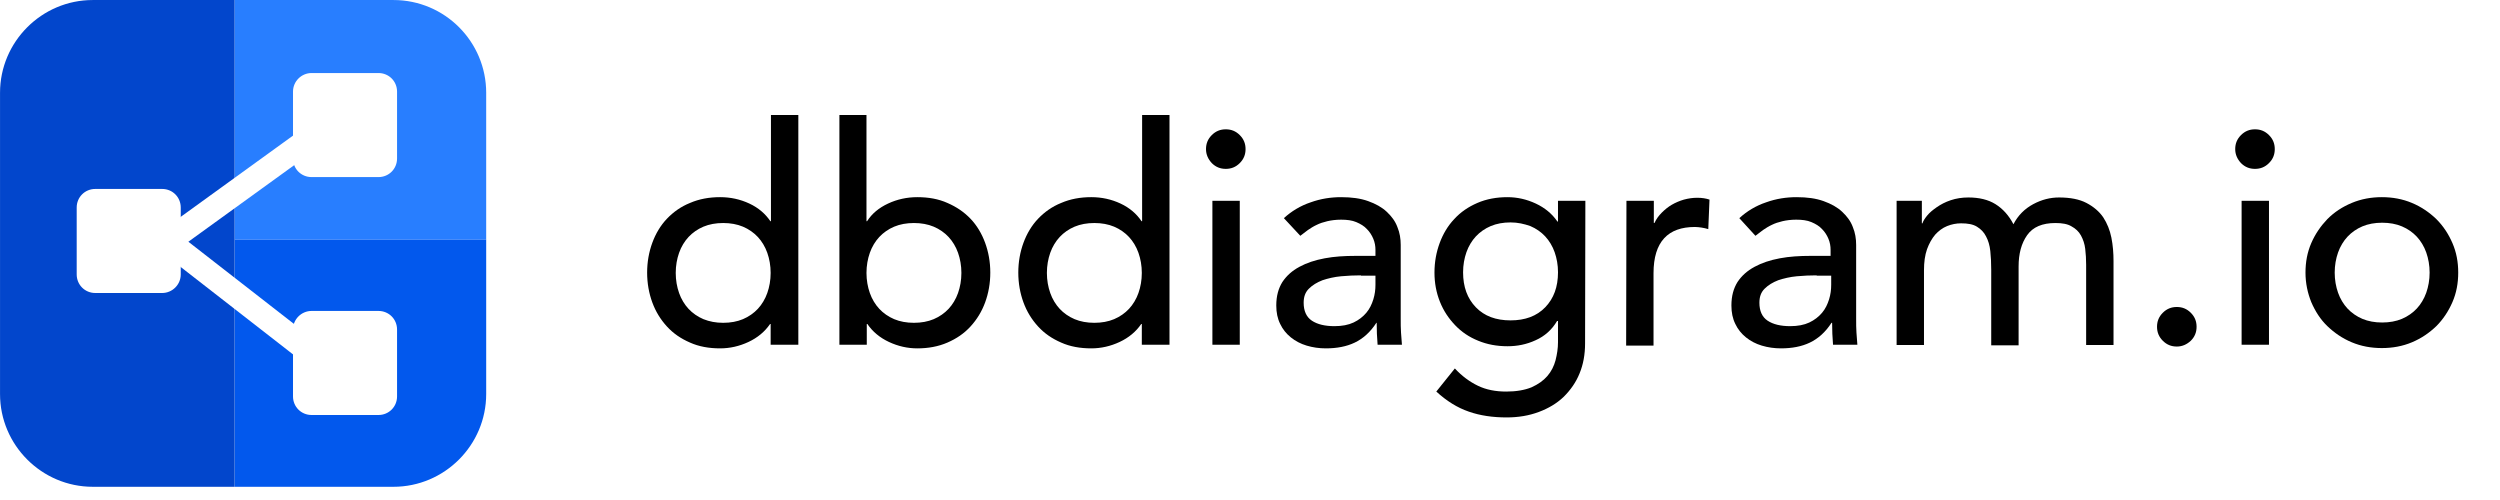
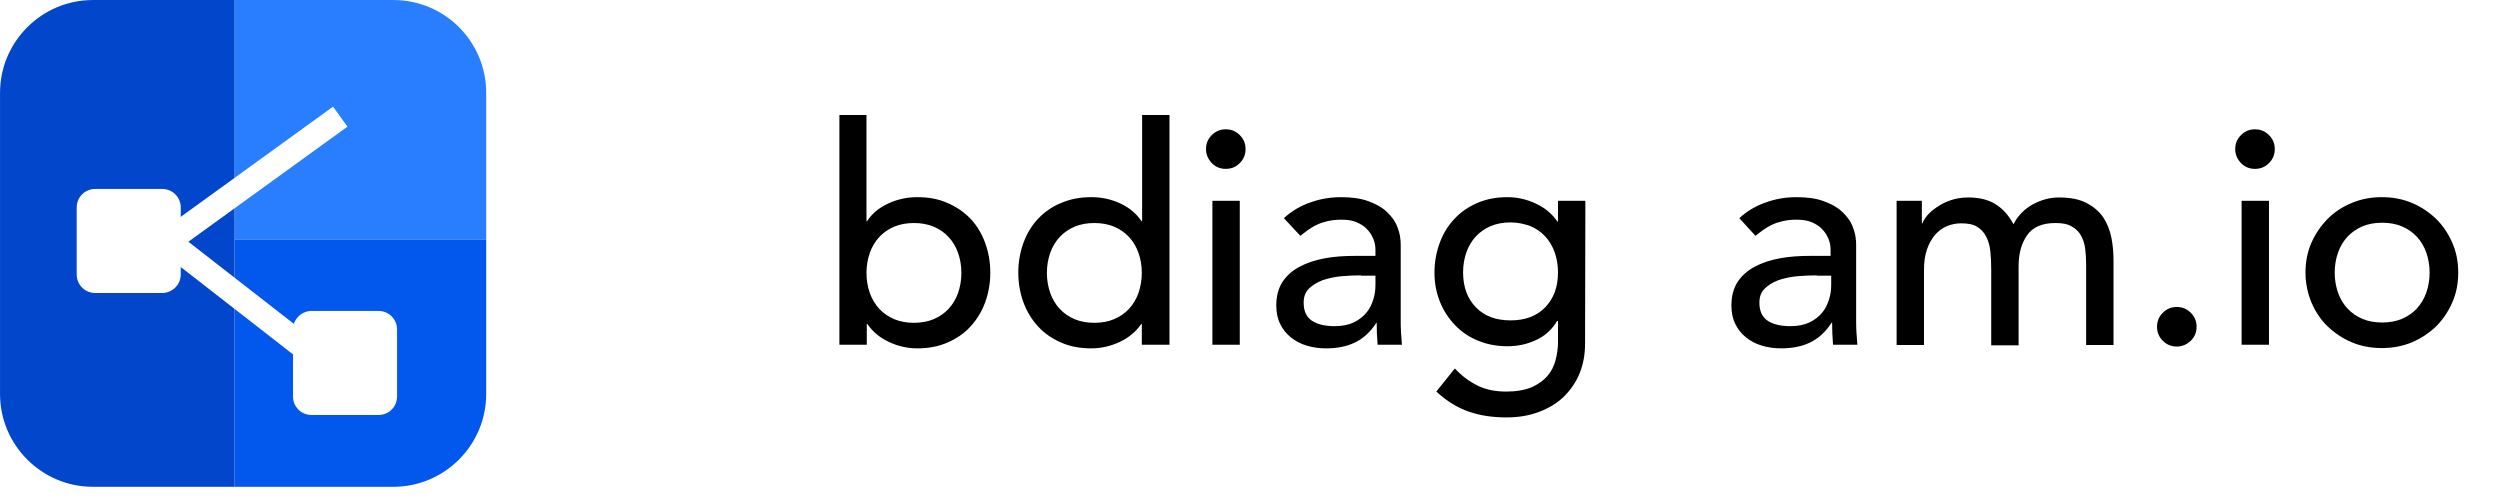
<svg xmlns="http://www.w3.org/2000/svg" data-v-32e72c62="" version="1.1" id="font_Avenir" x="0px" y="0px" viewBox="0 0 1335.333 239.2" width="200" height="40" xml:space="preserve">
  <defs id="defs67" />
  <g id="g34" transform="matrix(1.625,0,0,1.625,-134.21,-125.721)">
    <path fill="#287eff" d="m 211.9,68.8 h -52.2 v 78.8 h 82.7 V 99.3 c 0,-16.8 -13.6,-30.5 -30.5,-30.5 z" class="st0" id="path2" />
    <path fill="#0258ed" d="m 242.4,147.6 h -82.7 v 81.2 h 52.2 c 16.8,0 30.5,-13.7 30.5,-30.5 z" class="st1" id="path4" />
    <path fill="#0246cc" d="m 159.7,68.8 h -46.6 c -16.8,0 -30.5,13.7 -30.5,30.5 v 99 c 0,16.8 13.7,30.5 30.5,30.5 h 46.6 z" class="st2" id="path6" />
    <g id="g32">
      <image width="59" height="62" transform="matrix(2.033,0,0,2.033,101.969,87.822)" style="overflow:visible;opacity:0.25" id="image8" />
      <g id="g30">
        <g id="g12">
          <path fill="#ffffff" d="m 135.9,165.1 h -22 c -3.4,0 -6.1,-2.7 -6.1,-6.1 v -22 c 0,-3.4 2.7,-6.1 6.1,-6.1 h 22 c 3.4,0 6.1,2.7 6.1,6.1 v 22 c 0,3.4 -2.8,6.1 -6.1,6.1 z" class="st3" id="path10" />
        </g>
        <g id="g16">
-           <path fill="#ffffff" d="m 185,92.8 h 22 c 3.4,0 6.1,2.7 6.1,6.1 v 22 c 0,3.4 -2.7,6.1 -6.1,6.1 h -22 c -3.4,0 -6.1,-2.7 -6.1,-6.1 v -22 c 0,-3.4 2.8,-6.1 6.1,-6.1 z" class="st3" id="path14" />
-         </g>
+           </g>
        <g id="g20">
          <path fill="#ffffff" d="m 185,171 h 22 c 3.4,0 6.1,2.7 6.1,6.1 v 22 c 0,3.4 -2.7,6.1 -6.1,6.1 h -22 c -3.4,0 -6.1,-2.7 -6.1,-6.1 v -22 c 0,-3.4 2.8,-6.1 6.1,-6.1 z" class="st3" id="path18" />
        </g>
        <g id="g24">
          <rect x="120.7" y="127" transform="matrix(0.81,-0.586,0.586,0.81,-46.149,119.472)" fill="#ffffff" width="81.5" height="8.1" class="st3" id="rect22" />
        </g>
        <g id="g28">
          <rect x="156.3" y="125" transform="matrix(0.614,-0.789,0.789,0.614,-68.801,190.52)" fill="#ffffff" width="8.1" height="81.1" class="st3" id="rect26" />
        </g>
      </g>
    </g>
  </g>
  <g id="g62" style="fill:#000000" transform="matrix(1.625,0,0,1.625,-134.21,-125.721)">
    <g id="g60" style="fill:#000000">
-       <path fill="#ffffff" d="m 344.9,182.1 h -9 v -6.8 h -0.2 c -1.7,2.5 -4.1,4.5 -7.1,5.9 -3,1.4 -6.1,2.1 -9.3,2.1 -3.7,0 -7,-0.6 -9.9,-1.9 -3,-1.3 -5.5,-3 -7.6,-5.3 -2.1,-2.3 -3.7,-4.9 -4.8,-7.9 -1.1,-3 -1.7,-6.3 -1.7,-9.8 0,-3.5 0.6,-6.8 1.7,-9.8 1.1,-3 2.7,-5.7 4.8,-7.9 2.1,-2.2 4.6,-4 7.6,-5.2 3,-1.3 6.3,-1.9 9.9,-1.9 3.4,0 6.6,0.7 9.6,2.1 3,1.4 5.3,3.4 6.9,5.8 h 0.2 v -34.9 h 9 v 75.5 z m -24.6,-7.2 c 2.4,0 4.6,-0.4 6.5,-1.2 1.9,-0.8 3.6,-2 4.9,-3.4 1.3,-1.4 2.4,-3.2 3.1,-5.2 0.7,-2 1.1,-4.2 1.1,-6.6 0,-2.4 -0.4,-4.6 -1.1,-6.6 -0.7,-2 -1.8,-3.8 -3.1,-5.2 -1.3,-1.4 -3,-2.6 -4.9,-3.4 -1.9,-0.8 -4.1,-1.2 -6.5,-1.2 -2.4,0 -4.6,0.4 -6.5,1.2 -1.9,0.8 -3.6,2 -4.9,3.4 -1.3,1.4 -2.4,3.2 -3.1,5.2 -0.7,2 -1.1,4.2 -1.1,6.6 0,2.4 0.4,4.6 1.1,6.6 0.7,2 1.8,3.8 3.1,5.2 1.3,1.4 3,2.6 4.9,3.4 2,0.8 4.1,1.2 6.5,1.2 z" class="st2" id="path36" style="fill:#000000" />
      <path fill="#ffffff" d="m 358.4,106.6 h 9 v 34.9 h 0.2 c 1.6,-2.5 3.9,-4.4 6.9,-5.8 3,-1.4 6.2,-2.1 9.6,-2.1 3.7,0 7,0.6 9.9,1.9 3,1.3 5.5,3 7.6,5.2 2.1,2.2 3.7,4.9 4.8,7.9 1.1,3 1.7,6.3 1.7,9.8 0,3.5 -0.6,6.8 -1.7,9.8 -1.1,3 -2.7,5.6 -4.8,7.9 -2.1,2.3 -4.6,4 -7.6,5.3 -3,1.3 -6.3,1.9 -9.9,1.9 -3.2,0 -6.3,-0.7 -9.3,-2.1 -3,-1.4 -5.4,-3.4 -7.1,-5.9 h -0.2 v 6.8 h -9 v -75.5 z m 24.6,68.3 c 2.4,0 4.6,-0.4 6.5,-1.2 1.9,-0.8 3.6,-2 4.9,-3.4 1.3,-1.4 2.4,-3.2 3.1,-5.2 0.7,-2 1.1,-4.2 1.1,-6.6 0,-2.4 -0.4,-4.6 -1.1,-6.6 -0.7,-2 -1.8,-3.8 -3.1,-5.2 -1.3,-1.4 -3,-2.6 -4.9,-3.4 -1.9,-0.8 -4.1,-1.2 -6.5,-1.2 -2.4,0 -4.6,0.4 -6.5,1.2 -1.9,0.8 -3.6,2 -4.9,3.4 -1.3,1.4 -2.4,3.2 -3.1,5.2 -0.7,2 -1.1,4.2 -1.1,6.6 0,2.4 0.4,4.6 1.1,6.6 0.7,2 1.8,3.8 3.1,5.2 1.3,1.4 3,2.6 4.9,3.4 1.9,0.8 4.1,1.2 6.5,1.2 z" class="st2" id="path38" style="fill:#000000" />
      <path fill="#ffffff" d="m 466.9,182.1 h -9 v -6.8 h -0.2 c -1.7,2.5 -4.1,4.5 -7.1,5.9 -3,1.4 -6.1,2.1 -9.3,2.1 -3.7,0 -7,-0.6 -9.9,-1.9 -3,-1.3 -5.5,-3 -7.6,-5.3 -2.1,-2.3 -3.7,-4.9 -4.8,-7.9 -1.1,-3 -1.7,-6.3 -1.7,-9.8 0,-3.5 0.6,-6.8 1.7,-9.8 1.1,-3 2.7,-5.7 4.8,-7.9 2.1,-2.2 4.6,-4 7.6,-5.2 3,-1.3 6.3,-1.9 9.9,-1.9 3.4,0 6.6,0.7 9.6,2.1 3,1.4 5.3,3.4 6.9,5.8 h 0.2 v -34.9 h 9 v 75.5 z m -24.6,-7.2 c 2.4,0 4.6,-0.4 6.5,-1.2 1.9,-0.8 3.6,-2 4.9,-3.4 1.3,-1.4 2.4,-3.2 3.1,-5.2 0.7,-2 1.1,-4.2 1.1,-6.6 0,-2.4 -0.4,-4.6 -1.1,-6.6 -0.7,-2 -1.8,-3.8 -3.1,-5.2 -1.3,-1.4 -3,-2.6 -4.9,-3.4 -1.9,-0.8 -4.1,-1.2 -6.5,-1.2 -2.4,0 -4.6,0.4 -6.5,1.2 -1.9,0.8 -3.6,2 -4.9,3.4 -1.3,1.4 -2.4,3.2 -3.1,5.2 -0.7,2 -1.1,4.2 -1.1,6.6 0,2.4 0.4,4.6 1.1,6.6 0.7,2 1.8,3.8 3.1,5.2 1.3,1.4 3,2.6 4.9,3.4 1.9,0.8 4.1,1.2 6.5,1.2 z" class="st2" id="path40" style="fill:#000000" />
      <path fill="#ffffff" d="m 479,117.8 c 0,-1.8 0.6,-3.3 1.9,-4.6 1.3,-1.3 2.8,-1.9 4.6,-1.9 1.8,0 3.3,0.6 4.6,1.9 1.3,1.3 1.9,2.8 1.9,4.6 0,1.8 -0.6,3.3 -1.9,4.6 -1.3,1.3 -2.8,1.9 -4.6,1.9 -1.8,0 -3.3,-0.6 -4.6,-1.9 -1.2,-1.3 -1.9,-2.8 -1.9,-4.6 z m 2.1,17 h 9 v 47.3 h -9 z" class="st2" id="path42" style="fill:#000000" />
      <path fill="#ffffff" d="m 504.6,140.5 c 2.5,-2.3 5.5,-4.1 8.8,-5.2 3.3,-1.2 6.7,-1.7 10,-1.7 3.5,0 6.4,0.4 8.9,1.3 2.5,0.9 4.5,2 6.1,3.5 1.6,1.5 2.8,3.1 3.5,5 0.8,1.9 1.1,3.9 1.1,5.9 v 24.2 c 0,1.7 0,3.2 0.1,4.6 0.1,1.4 0.2,2.7 0.3,4 h -8 c -0.2,-2.4 -0.3,-4.8 -0.3,-7.2 H 535 c -2,3.1 -4.4,5.2 -7.1,6.5 -2.7,1.3 -5.9,1.9 -9.5,1.9 -2.2,0 -4.3,-0.3 -6.3,-0.9 -2,-0.6 -3.7,-1.5 -5.2,-2.7 -1.5,-1.2 -2.7,-2.7 -3.5,-4.4 -0.9,-1.8 -1.3,-3.8 -1.3,-6.1 0,-3.1 0.7,-5.6 2,-7.7 1.4,-2.1 3.2,-3.7 5.6,-5 2.4,-1.3 5.1,-2.2 8.3,-2.8 3.2,-0.6 6.5,-0.8 10.1,-0.8 h 6.6 v -2 c 0,-1.2 -0.2,-2.4 -0.7,-3.6 -0.5,-1.2 -1.2,-2.3 -2.1,-3.2 -0.9,-1 -2.1,-1.7 -3.5,-2.3 -1.4,-0.6 -3.1,-0.8 -5,-0.8 -1.7,0 -3.2,0.2 -4.5,0.5 -1.3,0.3 -2.5,0.7 -3.5,1.2 -1.1,0.5 -2,1.1 -2.9,1.7 -0.9,0.7 -1.7,1.3 -2.5,1.9 z m 25.3,18.8 c -2.1,0 -4.3,0.1 -6.5,0.3 -2.2,0.2 -4.3,0.7 -6.1,1.3 -1.8,0.7 -3.3,1.6 -4.5,2.8 -1.2,1.2 -1.7,2.7 -1.7,4.6 0,2.7 0.9,4.7 2.7,5.9 1.8,1.2 4.3,1.8 7.4,1.8 2.5,0 4.6,-0.4 6.3,-1.2 1.7,-0.8 3.1,-1.9 4.2,-3.2 1.1,-1.3 1.8,-2.8 2.3,-4.4 0.5,-1.6 0.7,-3.2 0.7,-4.8 v -3 h -4.8 z" class="st2" id="path44" style="fill:#000000" />
      <path fill="#ffffff" d="m 603.6,181.7 c 0,3.6 -0.6,6.9 -1.8,9.8 -1.2,3 -3,5.5 -5.2,7.7 -2.3,2.2 -5,3.8 -8.2,5 -3.2,1.2 -6.7,1.8 -10.6,1.8 -4.5,0 -8.7,-0.6 -12.4,-1.9 -3.8,-1.3 -7.3,-3.5 -10.7,-6.6 l 6.1,-7.6 c 2.3,2.5 4.9,4.4 7.6,5.7 2.7,1.3 5.8,1.9 9.3,1.9 3.3,0 6.1,-0.5 8.3,-1.4 2.2,-1 3.9,-2.2 5.2,-3.7 1.3,-1.5 2.2,-3.3 2.7,-5.2 0.5,-2 0.8,-3.9 0.8,-5.9 v -7 h -0.3 c -1.7,2.9 -4.1,5 -7,6.3 -3,1.4 -6.1,2 -9.3,2 -3.5,0 -6.7,-0.6 -9.6,-1.8 -3,-1.2 -5.5,-2.9 -7.6,-5.1 -2.1,-2.2 -3.8,-4.7 -5,-7.7 -1.2,-3 -1.8,-6.2 -1.8,-9.6 0,-3.5 0.6,-6.7 1.7,-9.7 1.1,-3 2.7,-5.7 4.8,-7.9 2.1,-2.3 4.6,-4 7.6,-5.3 3,-1.3 6.3,-1.9 9.9,-1.9 3.2,0 6.3,0.7 9.3,2.1 3,1.4 5.4,3.4 7.1,5.9 h 0.2 v -6.8 h 9 z m -24.5,-39.8 c -2.4,0 -4.6,0.4 -6.5,1.2 -1.9,0.8 -3.6,2 -4.9,3.4 -1.3,1.4 -2.4,3.2 -3.1,5.2 -0.7,2 -1.1,4.2 -1.1,6.6 0,4.8 1.4,8.6 4.2,11.5 2.8,2.9 6.6,4.3 11.4,4.3 4.8,0 8.6,-1.4 11.4,-4.3 2.8,-2.9 4.2,-6.7 4.2,-11.5 0,-2.4 -0.4,-4.6 -1.1,-6.6 -0.7,-2 -1.8,-3.8 -3.1,-5.2 -1.3,-1.4 -3,-2.6 -4.9,-3.4 -2,-0.7 -4.1,-1.2 -6.5,-1.2 z" class="st2" id="path46" style="fill:#000000" />
-       <path fill="#ffffff" d="m 617.2,134.8 h 9 v 7.3 h 0.2 c 0.6,-1.3 1.4,-2.4 2.4,-3.4 1,-1 2.1,-1.9 3.3,-2.6 1.2,-0.7 2.6,-1.3 4,-1.7 1.5,-0.4 2.9,-0.6 4.4,-0.6 1.5,0 2.8,0.2 4,0.6 l -0.4,9.7 c -0.7,-0.2 -1.5,-0.4 -2.2,-0.5 -0.7,-0.1 -1.5,-0.2 -2.2,-0.2 -4.4,0 -7.8,1.2 -10.1,3.7 -2.3,2.5 -3.5,6.3 -3.5,11.5 v 23.8 h -9 z" class="st2" id="path48" style="fill:#000000" />
      <path fill="#ffffff" d="m 654.3,140.5 c 2.5,-2.3 5.5,-4.1 8.8,-5.2 3.3,-1.2 6.7,-1.7 10,-1.7 3.5,0 6.4,0.4 8.9,1.3 2.5,0.9 4.5,2 6.1,3.5 1.6,1.5 2.8,3.1 3.5,5 0.8,1.9 1.1,3.9 1.1,5.9 v 24.2 c 0,1.7 0,3.2 0.1,4.6 0.1,1.4 0.2,2.7 0.3,4 h -8 c -0.2,-2.4 -0.3,-4.8 -0.3,-7.2 h -0.2 c -2,3.1 -4.4,5.2 -7.1,6.5 -2.7,1.3 -5.9,1.9 -9.5,1.9 -2.2,0 -4.3,-0.3 -6.3,-0.9 -2,-0.6 -3.7,-1.5 -5.2,-2.7 -1.5,-1.2 -2.7,-2.7 -3.5,-4.4 -0.9,-1.8 -1.3,-3.8 -1.3,-6.1 0,-3.1 0.7,-5.6 2,-7.7 1.4,-2.1 3.2,-3.7 5.6,-5 2.4,-1.3 5.1,-2.2 8.3,-2.8 3.2,-0.6 6.5,-0.8 10.1,-0.8 h 6.6 v -2 c 0,-1.2 -0.2,-2.4 -0.7,-3.6 -0.5,-1.2 -1.2,-2.3 -2.1,-3.2 -0.9,-1 -2.1,-1.7 -3.5,-2.3 -1.4,-0.6 -3.1,-0.8 -5,-0.8 -1.7,0 -3.2,0.2 -4.5,0.5 -1.3,0.3 -2.5,0.7 -3.5,1.2 -1.1,0.5 -2,1.1 -2.9,1.7 -0.9,0.7 -1.7,1.3 -2.5,1.9 z m 25.4,18.8 c -2.1,0 -4.3,0.1 -6.5,0.3 -2.2,0.2 -4.3,0.7 -6.1,1.3 -1.8,0.7 -3.3,1.6 -4.5,2.8 -1.2,1.2 -1.7,2.7 -1.7,4.6 0,2.7 0.9,4.7 2.7,5.9 1.8,1.2 4.3,1.8 7.4,1.8 2.5,0 4.6,-0.4 6.3,-1.2 1.7,-0.8 3.1,-1.9 4.2,-3.2 1.1,-1.3 1.8,-2.8 2.3,-4.4 0.5,-1.6 0.7,-3.2 0.7,-4.8 v -3 h -4.8 z" class="st2" id="path50" style="fill:#000000" />
      <path fill="#ffffff" d="m 705.9,134.8 h 8.4 v 7.4 h 0.2 c 0.2,-0.7 0.7,-1.5 1.5,-2.5 0.8,-1 1.9,-1.9 3.2,-2.8 1.3,-0.9 2.8,-1.7 4.6,-2.3 1.8,-0.6 3.7,-0.9 5.8,-0.9 3.5,0 6.5,0.7 8.9,2.2 2.4,1.5 4.4,3.7 5.9,6.6 1.5,-2.9 3.7,-5.1 6.5,-6.6 2.8,-1.5 5.6,-2.2 8.5,-2.2 3.7,0 6.7,0.6 9,1.8 2.3,1.2 4.2,2.8 5.5,4.7 1.3,2 2.2,4.2 2.7,6.7 0.5,2.5 0.7,5.1 0.7,7.7 v 27.6 h -9 v -26.4 c 0,-1.8 -0.1,-3.5 -0.3,-5.2 -0.2,-1.7 -0.7,-3.1 -1.4,-4.4 -0.7,-1.3 -1.8,-2.3 -3.1,-3 -1.3,-0.8 -3.1,-1.1 -5.3,-1.1 -4.3,0 -7.4,1.3 -9.3,4 -1.9,2.7 -2.8,6.1 -2.8,10.3 v 25.9 h -9 v -24.8 c 0,-2.3 -0.1,-4.3 -0.3,-6.2 -0.2,-1.9 -0.7,-3.5 -1.4,-4.8 -0.7,-1.4 -1.7,-2.4 -3,-3.2 -1.3,-0.8 -3,-1.1 -5.2,-1.1 -1.6,0 -3.1,0.3 -4.6,0.9 -1.5,0.6 -2.8,1.6 -3.9,2.8 -1.1,1.3 -2,2.9 -2.7,4.8 -0.7,2 -1,4.3 -1,6.9 v 24.6 h -9 v -47.4 z" class="st2" id="path52" style="fill:#000000" />
      <path fill="#ffffff" d="m 798.1,182.7 c -1.8,0 -3.3,-0.6 -4.6,-1.9 -1.3,-1.3 -1.9,-2.8 -1.9,-4.6 0,-1.8 0.6,-3.3 1.9,-4.6 1.3,-1.3 2.8,-1.9 4.6,-1.9 1.8,0 3.3,0.6 4.6,1.9 1.3,1.3 1.9,2.8 1.9,4.6 0,1.8 -0.6,3.3 -1.9,4.6 -1.3,1.2 -2.8,1.9 -4.6,1.9 z" class="st0" id="path54" style="fill:#000000" />
      <path fill="#ffffff" d="m 817.3,117.8 c 0,-1.8 0.6,-3.3 1.9,-4.6 1.3,-1.3 2.8,-1.9 4.6,-1.9 1.8,0 3.3,0.6 4.6,1.9 1.3,1.3 1.9,2.8 1.9,4.6 0,1.8 -0.6,3.3 -1.9,4.6 -1.3,1.3 -2.8,1.9 -4.6,1.9 -1.8,0 -3.3,-0.6 -4.6,-1.9 -1.2,-1.3 -1.9,-2.8 -1.9,-4.6 z m 2.1,17 h 9 v 47.3 h -9 z" class="st0" id="path56" style="fill:#000000" />
      <path fill="#ffffff" d="m 840.4,158.4 c 0,-3.5 0.6,-6.7 1.9,-9.7 1.3,-3 3.1,-5.6 5.3,-7.9 2.3,-2.3 4.9,-4 8,-5.3 3.1,-1.3 6.4,-1.9 9.9,-1.9 3.5,0 6.8,0.6 9.9,1.9 3.1,1.3 5.7,3.1 8,5.3 2.3,2.3 4,4.9 5.3,7.9 1.3,3 1.9,6.2 1.9,9.7 0,3.5 -0.6,6.7 -1.9,9.7 -1.3,3 -3.1,5.7 -5.3,7.9 -2.3,2.2 -4.9,4 -8,5.3 -3.1,1.3 -6.4,1.9 -9.9,1.9 -3.5,0 -6.8,-0.6 -9.9,-1.9 -3.1,-1.3 -5.7,-3.1 -8,-5.3 -2.3,-2.2 -4,-4.9 -5.3,-7.9 -1.2,-3 -1.9,-6.2 -1.9,-9.7 z m 9.6,0 c 0,2.4 0.4,4.6 1.1,6.6 0.7,2 1.8,3.8 3.1,5.2 1.3,1.4 3,2.6 4.9,3.4 1.9,0.8 4.1,1.2 6.5,1.2 2.4,0 4.6,-0.4 6.5,-1.2 1.9,-0.8 3.6,-2 4.9,-3.4 1.3,-1.4 2.4,-3.2 3.1,-5.2 0.7,-2 1.1,-4.2 1.1,-6.6 0,-2.4 -0.4,-4.6 -1.1,-6.6 -0.7,-2 -1.8,-3.8 -3.1,-5.2 -1.3,-1.4 -3,-2.6 -4.9,-3.4 -1.9,-0.8 -4.1,-1.2 -6.5,-1.2 -2.4,0 -4.6,0.4 -6.5,1.2 -1.9,0.8 -3.6,2 -4.9,3.4 -1.3,1.4 -2.4,3.2 -3.1,5.2 -0.7,2 -1.1,4.2 -1.1,6.6 z" class="st0" id="path58" style="fill:#000000" />
    </g>
  </g>
</svg>